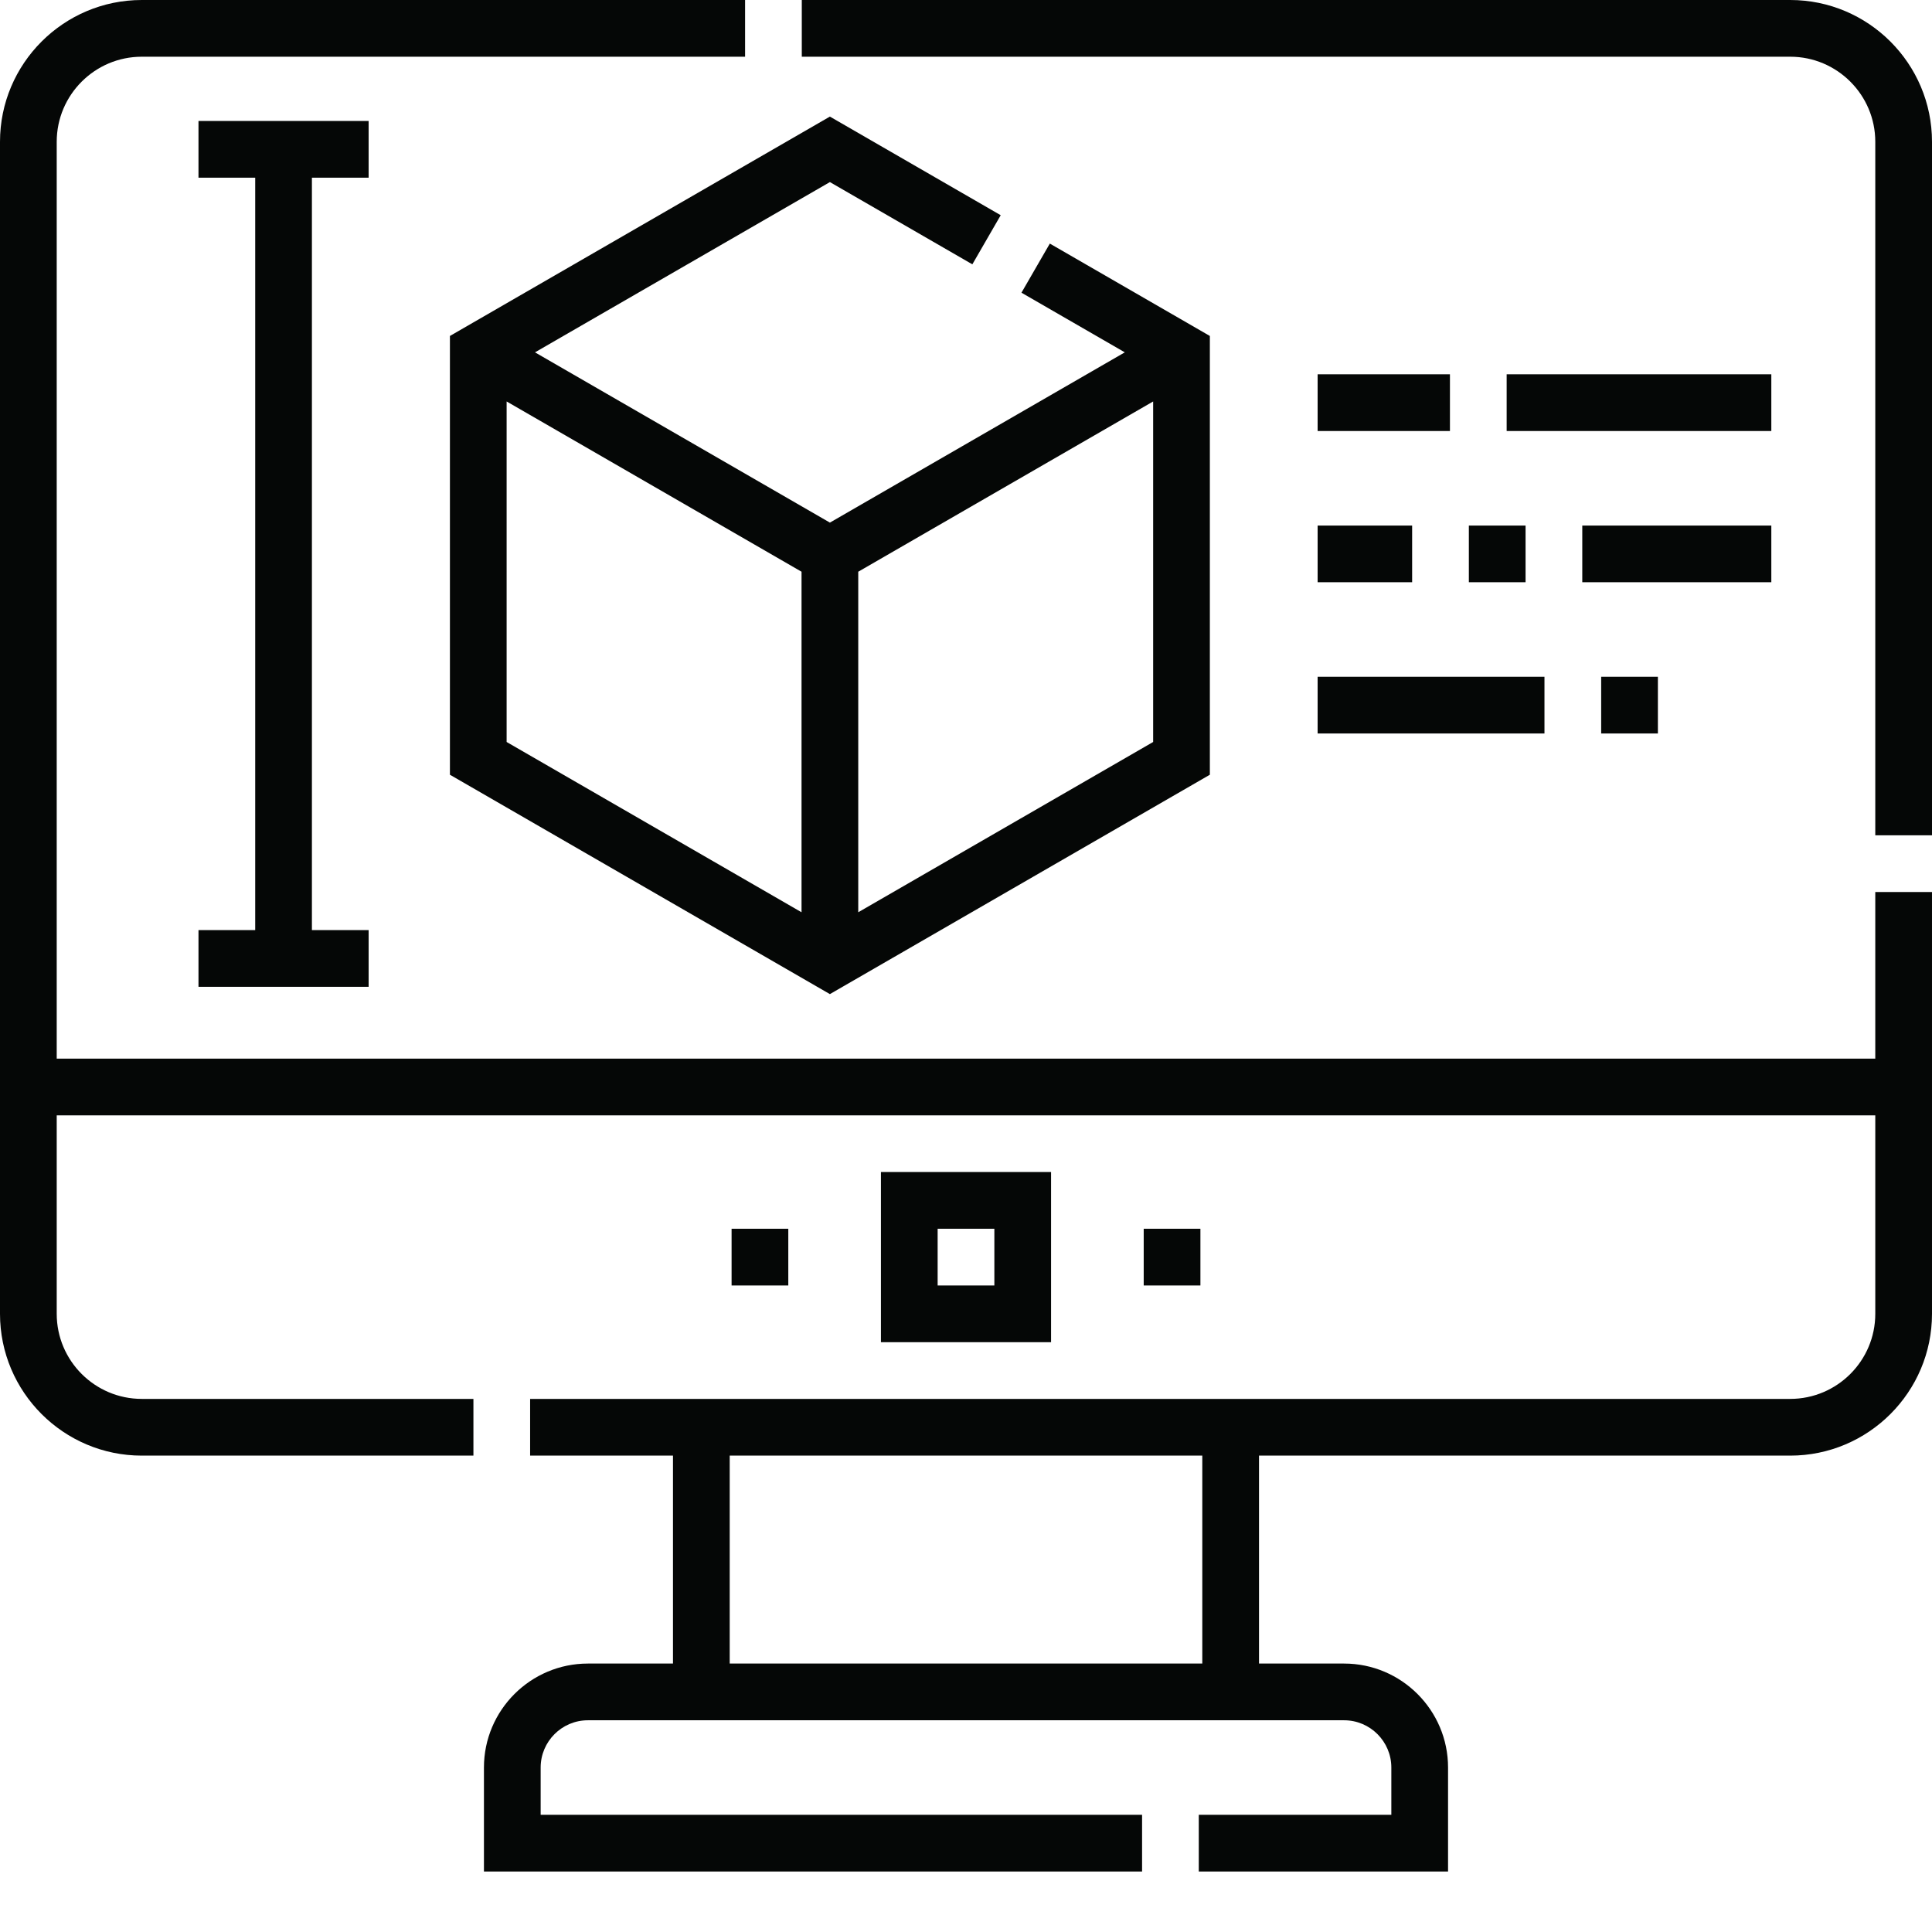
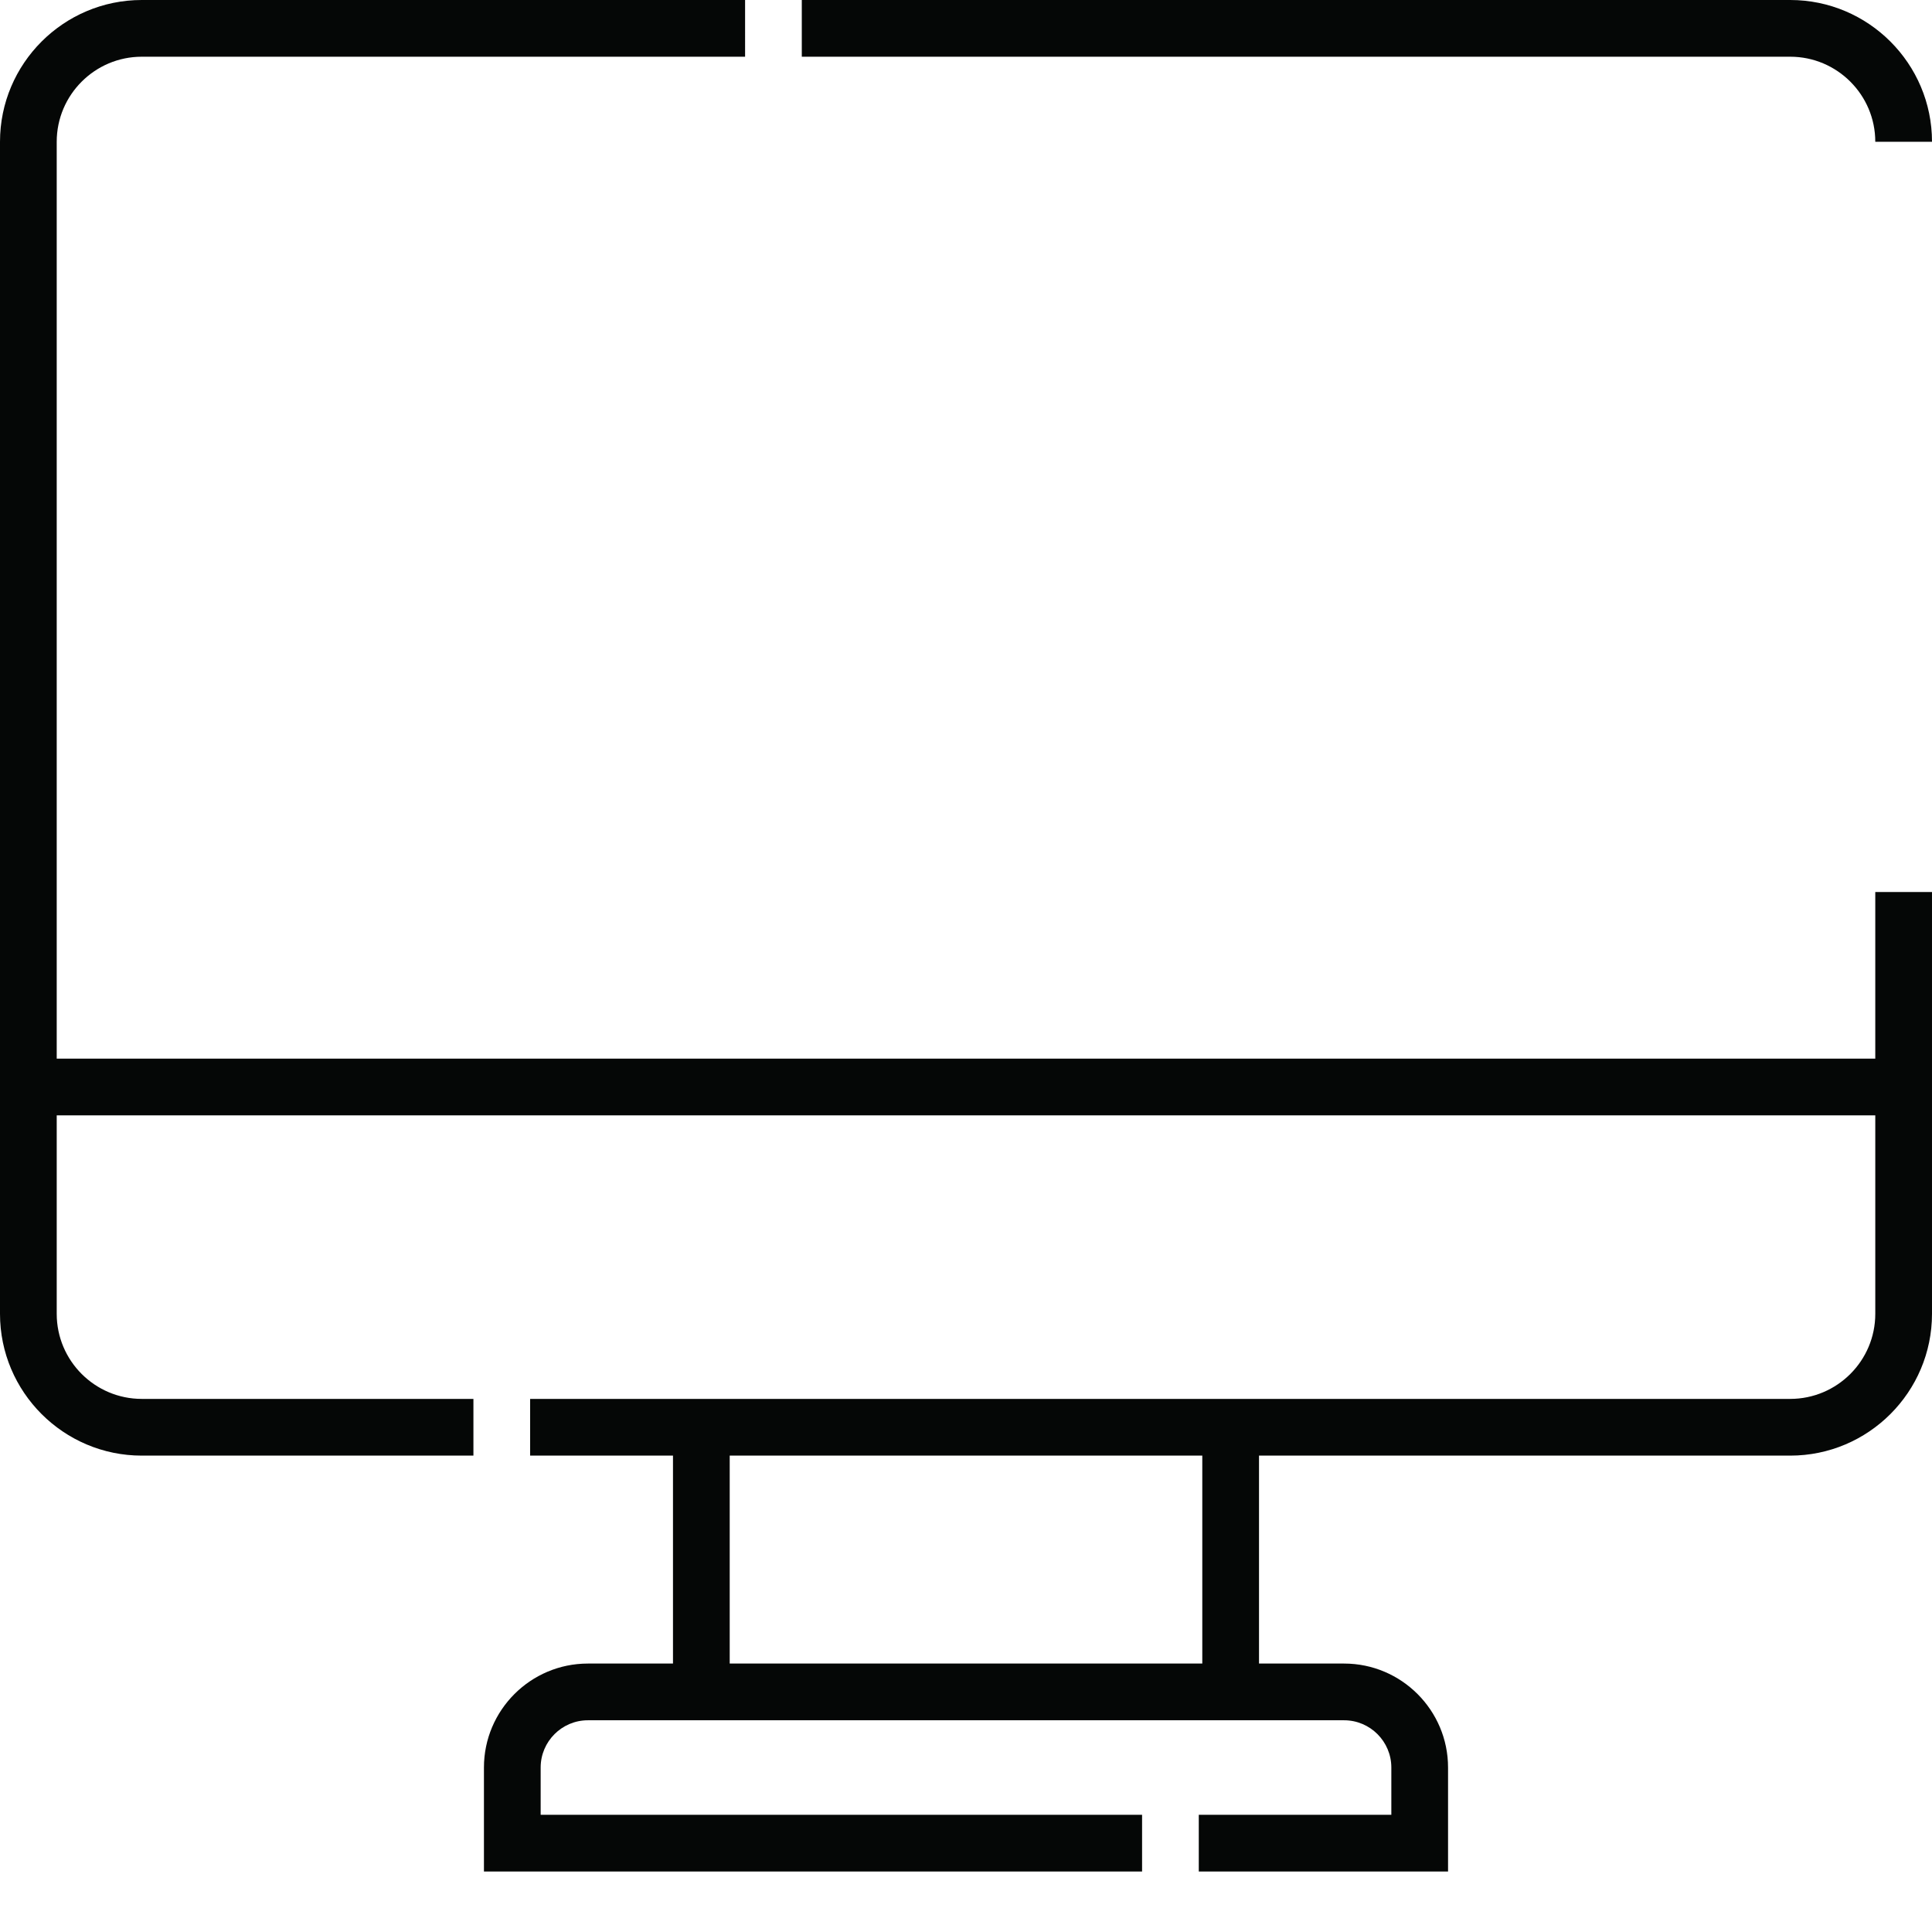
<svg xmlns="http://www.w3.org/2000/svg" version="1.1" width="512" height="512" x="0" y="0" viewBox="0 0 512 512" style="enable-background:new 0 0 512 512" xml:space="preserve" class="">
  <g>
    <path d="M496.969 280.547H15.03V37.574c0-12.433 10.114-22.543 22.543-22.543h159.883V0H37.574C16.855 0 0 16.855 0 37.574V348.18c0 20.718 16.855 37.574 37.574 37.574h87.887v-15.031H37.574c-12.43 0-22.543-10.114-22.543-22.543v-52.602H496.97v52.602c0 12.43-10.114 22.543-22.543 22.543H140.488v15.03h37.86v55.106h-22.543c-15.192 0-27.555 12.364-27.555 27.555v27.555h174.414v-15.031H143.281v-12.524c0-6.906 5.617-12.523 12.524-12.523h200.39c6.907 0 12.524 5.617 12.524 12.523v12.524H317.69v15.03h66.059v-27.554c0-15.191-12.363-27.555-27.555-27.555h-22.543v-55.105h140.774c20.719 0 37.574-16.856 37.574-37.574V236.39h-15.031zM318.62 440.859H193.38v-55.105H318.62zm0 0" fill="#050706" opacity="1" data-original="#000000" />
-     <path d="M474.426 0H212.484v15.031h261.942c12.43 0 22.543 10.11 22.543 22.543V221.36H512V37.574C512 16.855 495.145 0 474.426 0zm0 0" fill="#050706" opacity="1" data-original="#000000" />
-     <path d="m257.684 70.05 7.515-13.015-45.27-26.137-100.695 58.137v116.278l100.696 58.136 100.695-58.137V89.035l-42.41-24.484-7.516 13.015 27.383 15.809-78.152 45.121-78.153-45.121 78.153-45.121zm-30.239 81.462 78.153-45.121v90.242l-78.153 45.125zm-15.03 0v90.246l-78.153-45.125V106.39zM97.691 47.094V32.062h-45.09v15.032h15.032V246.48H52.602v15.032h45.09V246.48H82.66V47.094zM233.457 310.605v45.09h45.086v-45.09zm30.059 30.06h-15.032v-15.028h15.032zM349.184 99.195h35.066v15.028h-35.066zM399.281 99.195h70.137v15.028h-70.137zM349.184 139.273h25.046v15.028h-25.046zM389.262 139.273h15.027v15.028h-15.027zM419.32 139.273h50.098v15.028H419.32zM424.328 179.352h15.031v15.027h-15.03zM349.184 179.352H409.3v15.027h-60.117zM193.879 325.637h15.027v15.027H193.88zM303.094 325.637h15.027v15.027h-15.027zm0 0" fill="#050706" opacity="1" data-original="#000000" />
+     <path d="M474.426 0H212.484v15.031h261.942c12.43 0 22.543 10.11 22.543 22.543H512V37.574C512 16.855 495.145 0 474.426 0zm0 0" fill="#050706" opacity="1" data-original="#000000" />
  </g>
</svg>